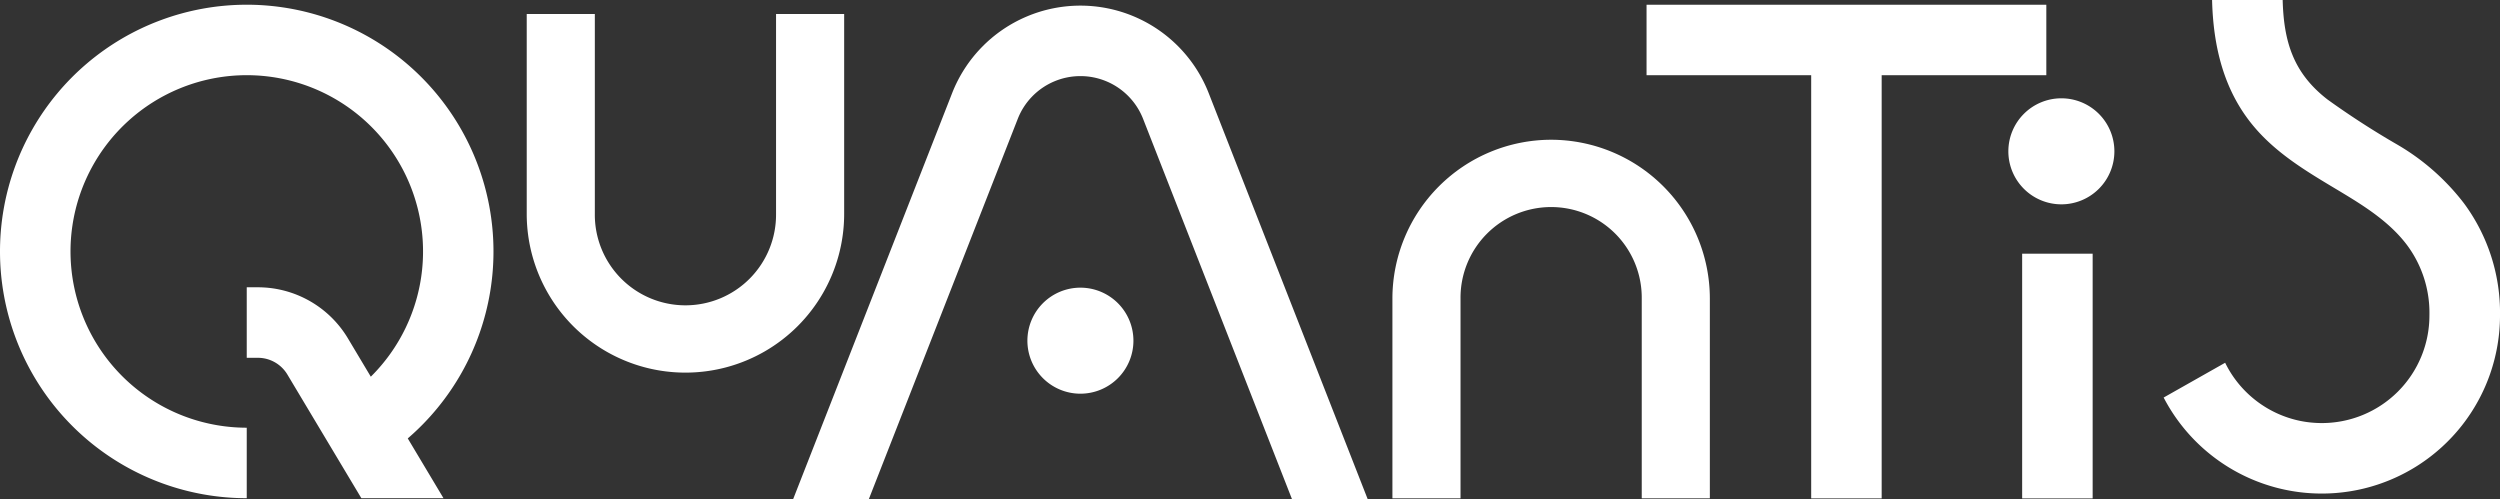
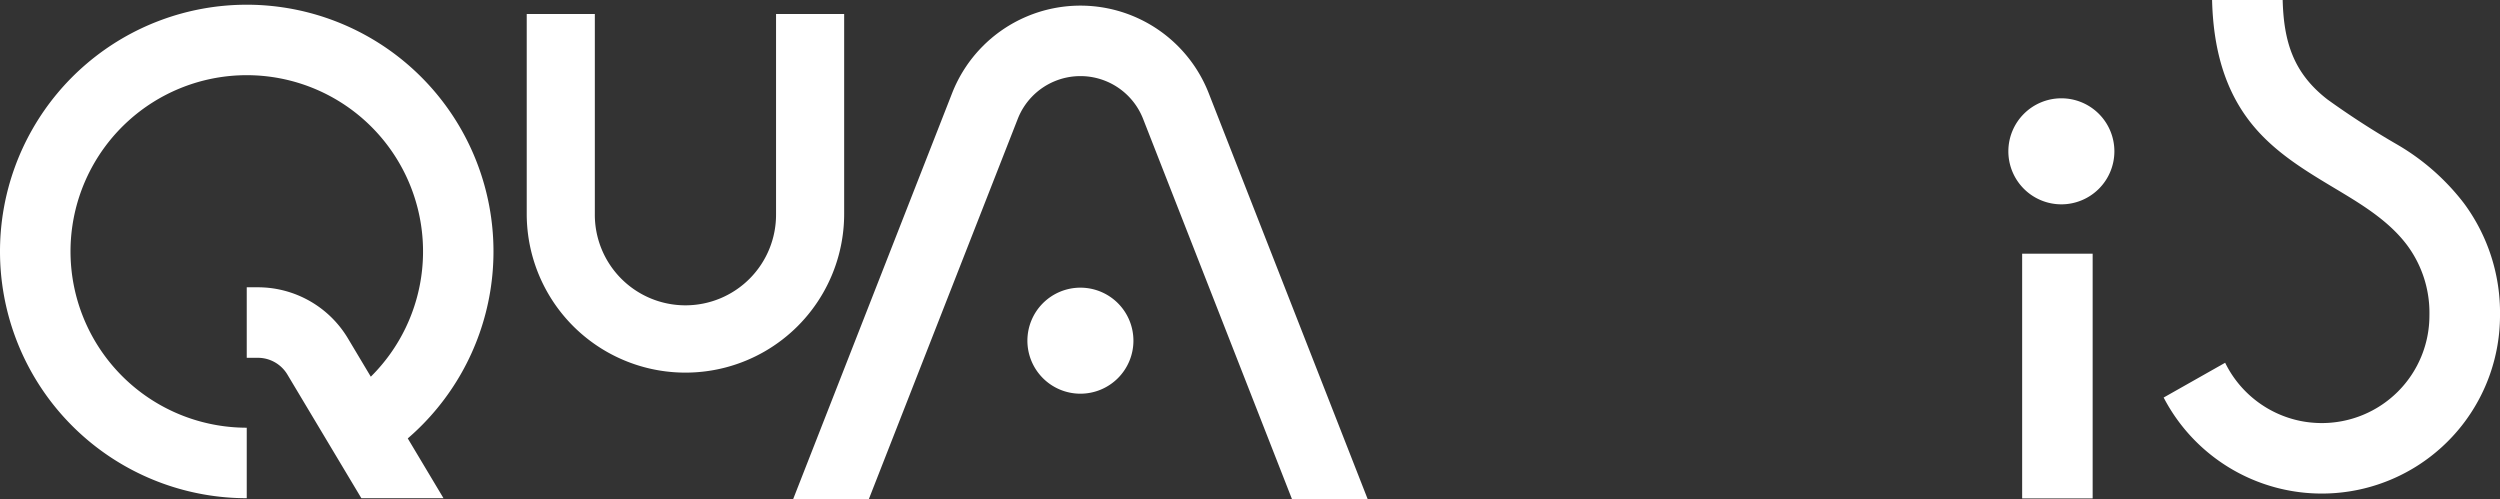
<svg xmlns="http://www.w3.org/2000/svg" id="Groupe_76266" data-name="Groupe 76266" width="347.885" height="69.479" viewBox="0 0 347.885 69.479">
  <rect x="0" y="0" width="347.885" height="69.479" fill="#333333" stroke="none" />
  <defs>
    <clipPath id="clip-path">
      <rect id="Rectangle_2195" data-name="Rectangle 2195" width="347.885" height="69.479" fill="#fff" />
    </clipPath>
  </defs>
  <g id="Groupe_76258" data-name="Groupe 76258" clip-path="url(#clip-path)">
    <path id="Tracé_25849" data-name="Tracé 25849" d="M50.288,69.032,43.389,57.5l-3.361-5.619-.044-.073a4.785,4.785,0,0,0-4.171-2.317H34.335V39.679h1.479a14.6,14.6,0,0,1,12.634,7.164L51.6,52.119a24.528,24.528,0,1,0-17.265,7.1v9.809a34.335,34.335,0,1,1,22.407-8.319l4.973,8.319Z" transform="translate(0 0.299)" fill="#fff" />
    <path id="Tracé_25850" data-name="Tracé 25850" d="M74.782,1.067V28.882a12.609,12.609,0,1,1-25.217,0V1.067H40.088V28.882a22.086,22.086,0,1,0,44.172,0V1.067Z" transform="translate(33.208 0.884)" fill="#fff" />
-     <path id="Tracé_25851" data-name="Tracé 25851" d="M128.06,10.636a22.112,22.112,0,0,0-22.087,22.087V60.538h9.478V32.723a12.609,12.609,0,1,1,25.217,0V60.538h9.477V32.723A22.111,22.111,0,0,0,128.06,10.636" transform="translate(87.787 8.811)" fill="#fff" />
    <path id="Tracé_25852" data-name="Tracé 25852" d="M60.36,69.123,82.489,12.61a19.174,19.174,0,0,1,35.707,0l22.131,56.514H129.793L109.065,16.186a9.365,9.365,0,0,0-17.441,0L70.892,69.123ZM92.966,47.051a7.377,7.377,0,1,0,7.379-7.376,7.378,7.378,0,0,0-7.379,7.376" transform="translate(50.001 0.355)" fill="#fff" />
-     <path id="Tracé_25853" data-name="Tracé 25853" d="M125.315,10.167V.361h55.63v9.806H158.032V69.054h-9.807V10.167Z" transform="translate(103.809 0.299)" fill="#fff" />
    <rect id="Rectangle_2194" data-name="Rectangle 2194" width="9.809" height="34.054" transform="translate(281.391 35.302)" fill="#fff" />
    <path id="Tracé_25854" data-name="Tracé 25854" d="M173.284,50.591a14.987,14.987,0,0,0,10.371,7.975,15.161,15.161,0,0,0,3.028.305A14.965,14.965,0,0,0,201.654,43.9a15.791,15.791,0,0,0-3.079-9.747c-2.724-3.655-6.866-6.014-10.705-8.319-3.936-2.362-7.8-4.787-10.76-8.365-4.132-4.99-5.544-11.124-5.7-17.47h9.822c.154,5.812,1.485,10.182,6.266,13.866a115.569,115.569,0,0,0,9.712,6.273,31.9,31.9,0,0,1,9.246,8.147A25.584,25.584,0,0,1,211.476,43.9,24.8,24.8,0,0,1,164.724,55.42l-.055-.1,8.559-4.842Z" transform="translate(136.41)" fill="#fff" />
    <path id="Tracé_25855" data-name="Tracé 25855" d="M152.851,14.858a7.377,7.377,0,1,0,7.378-7.376,7.377,7.377,0,0,0-7.378,7.376" transform="translate(126.62 6.198)" fill="#fff" />
  </g>
</svg>